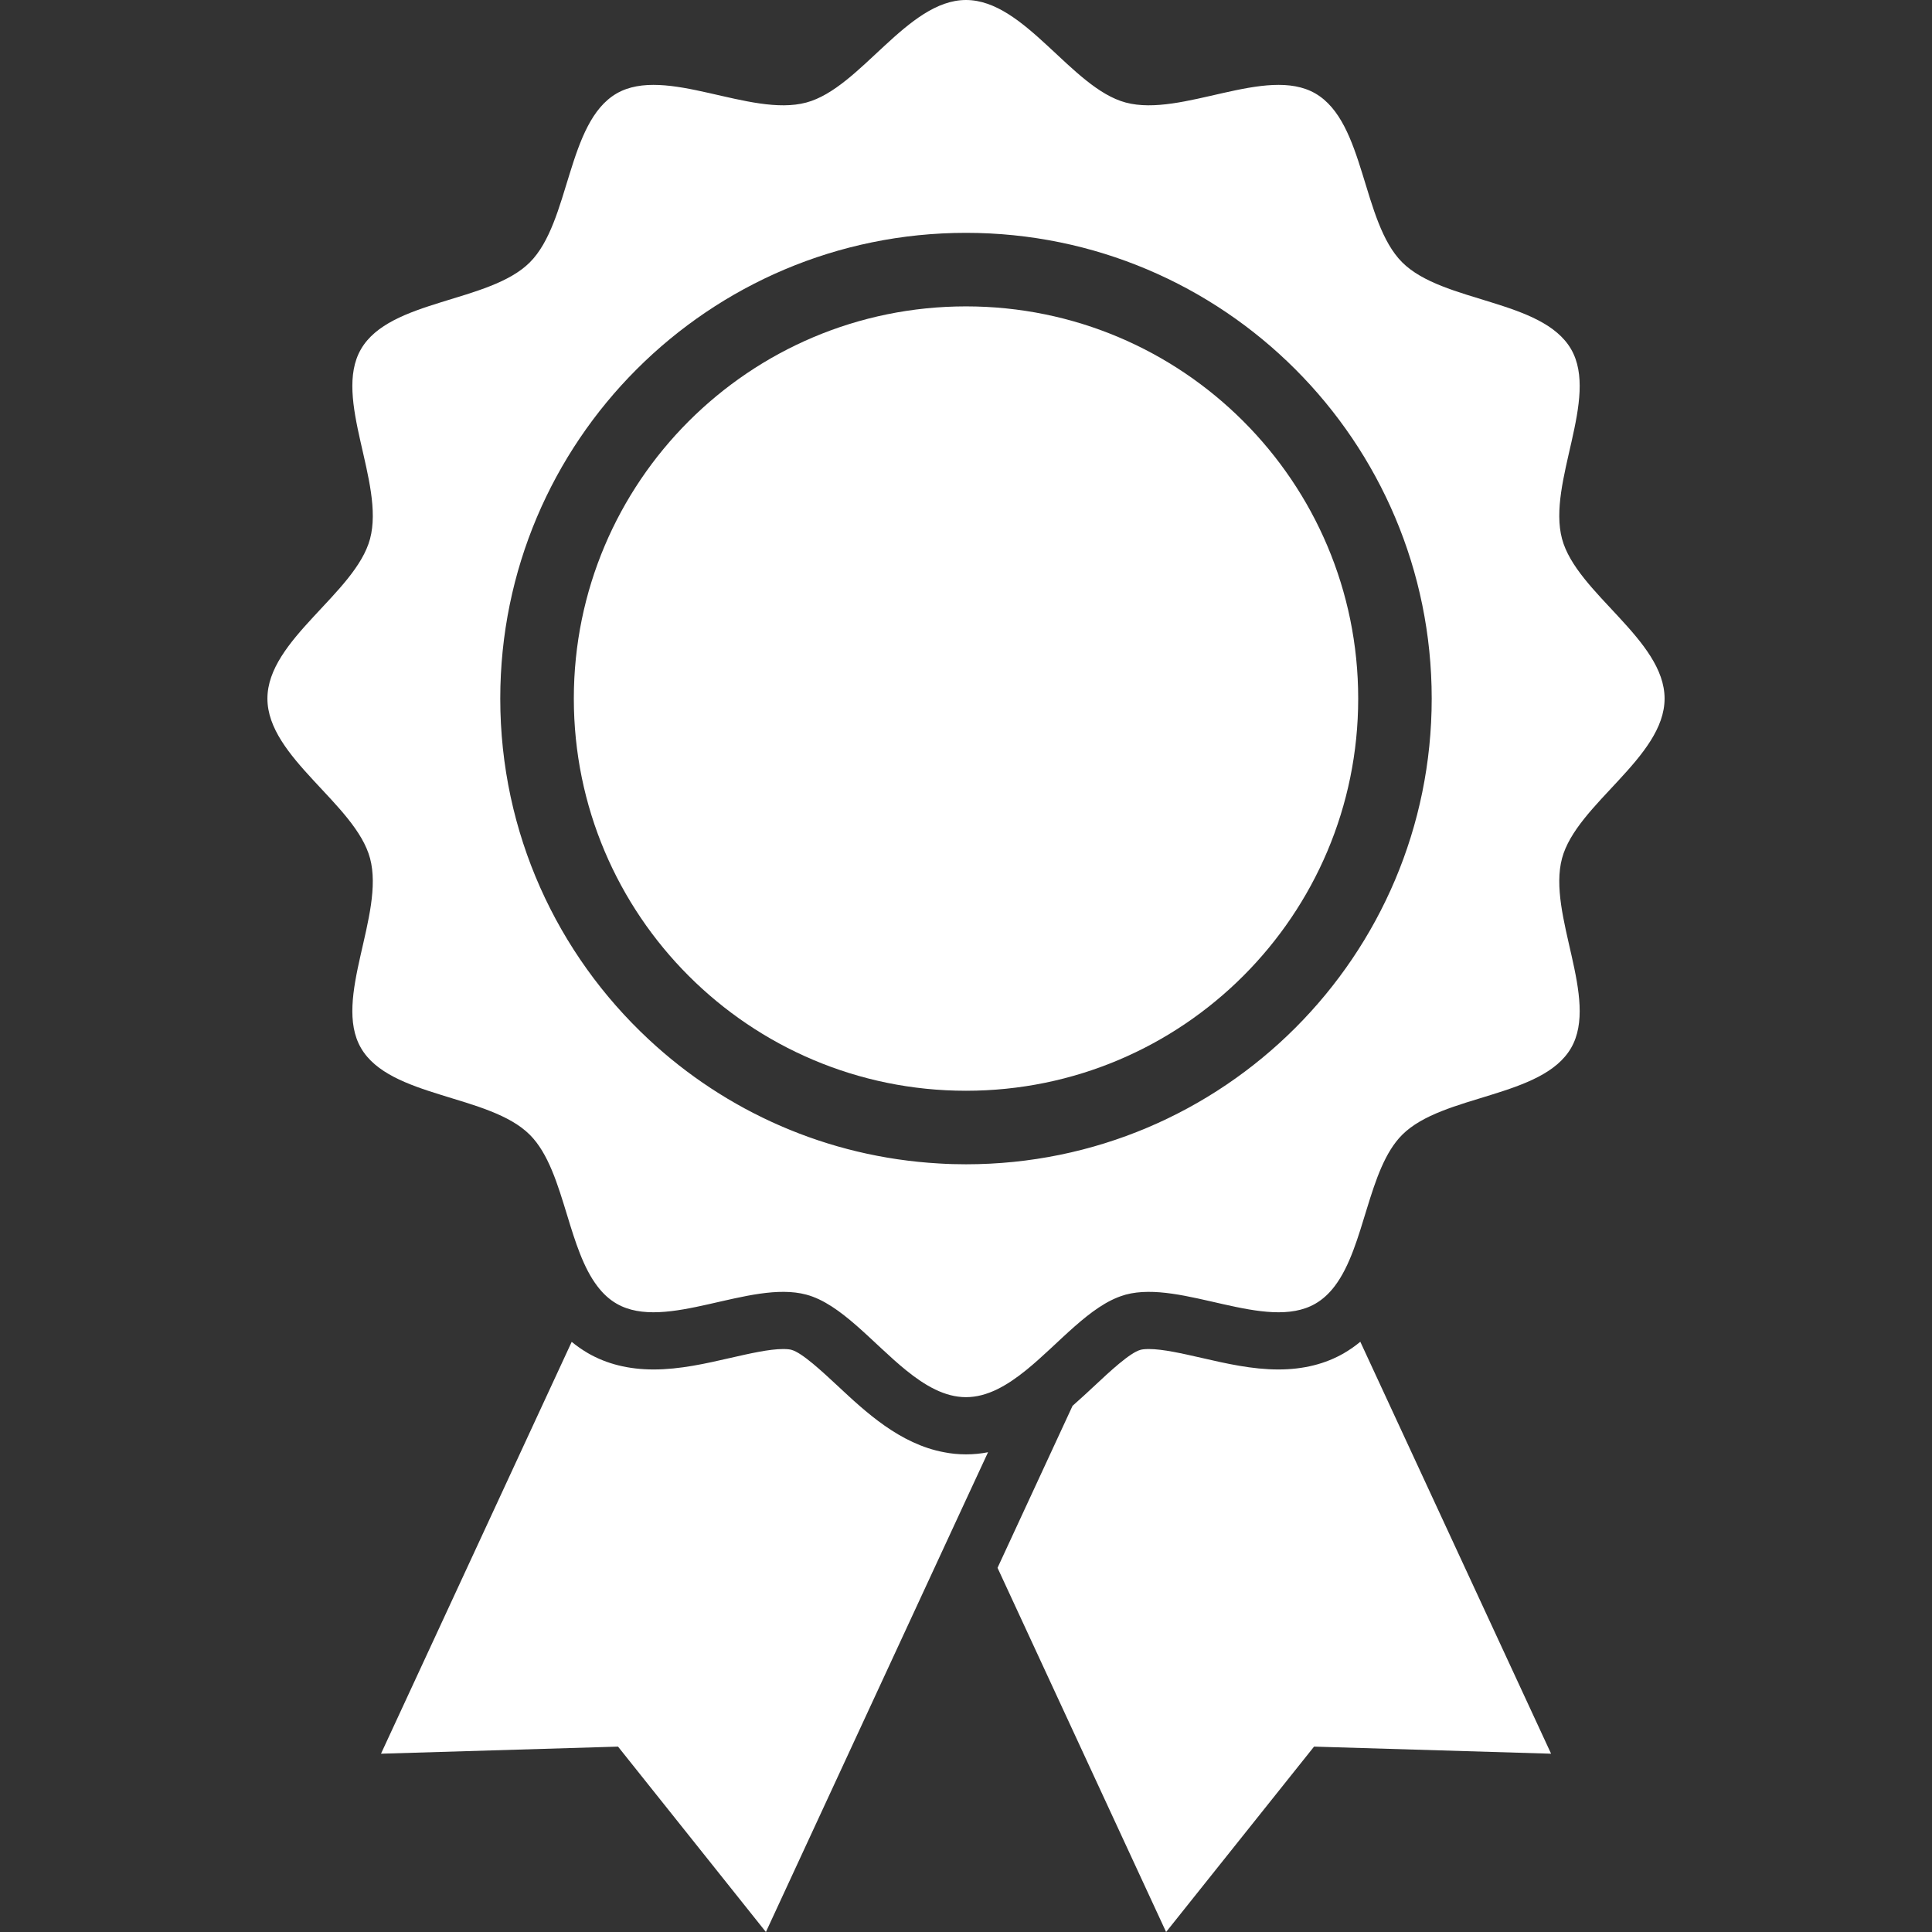
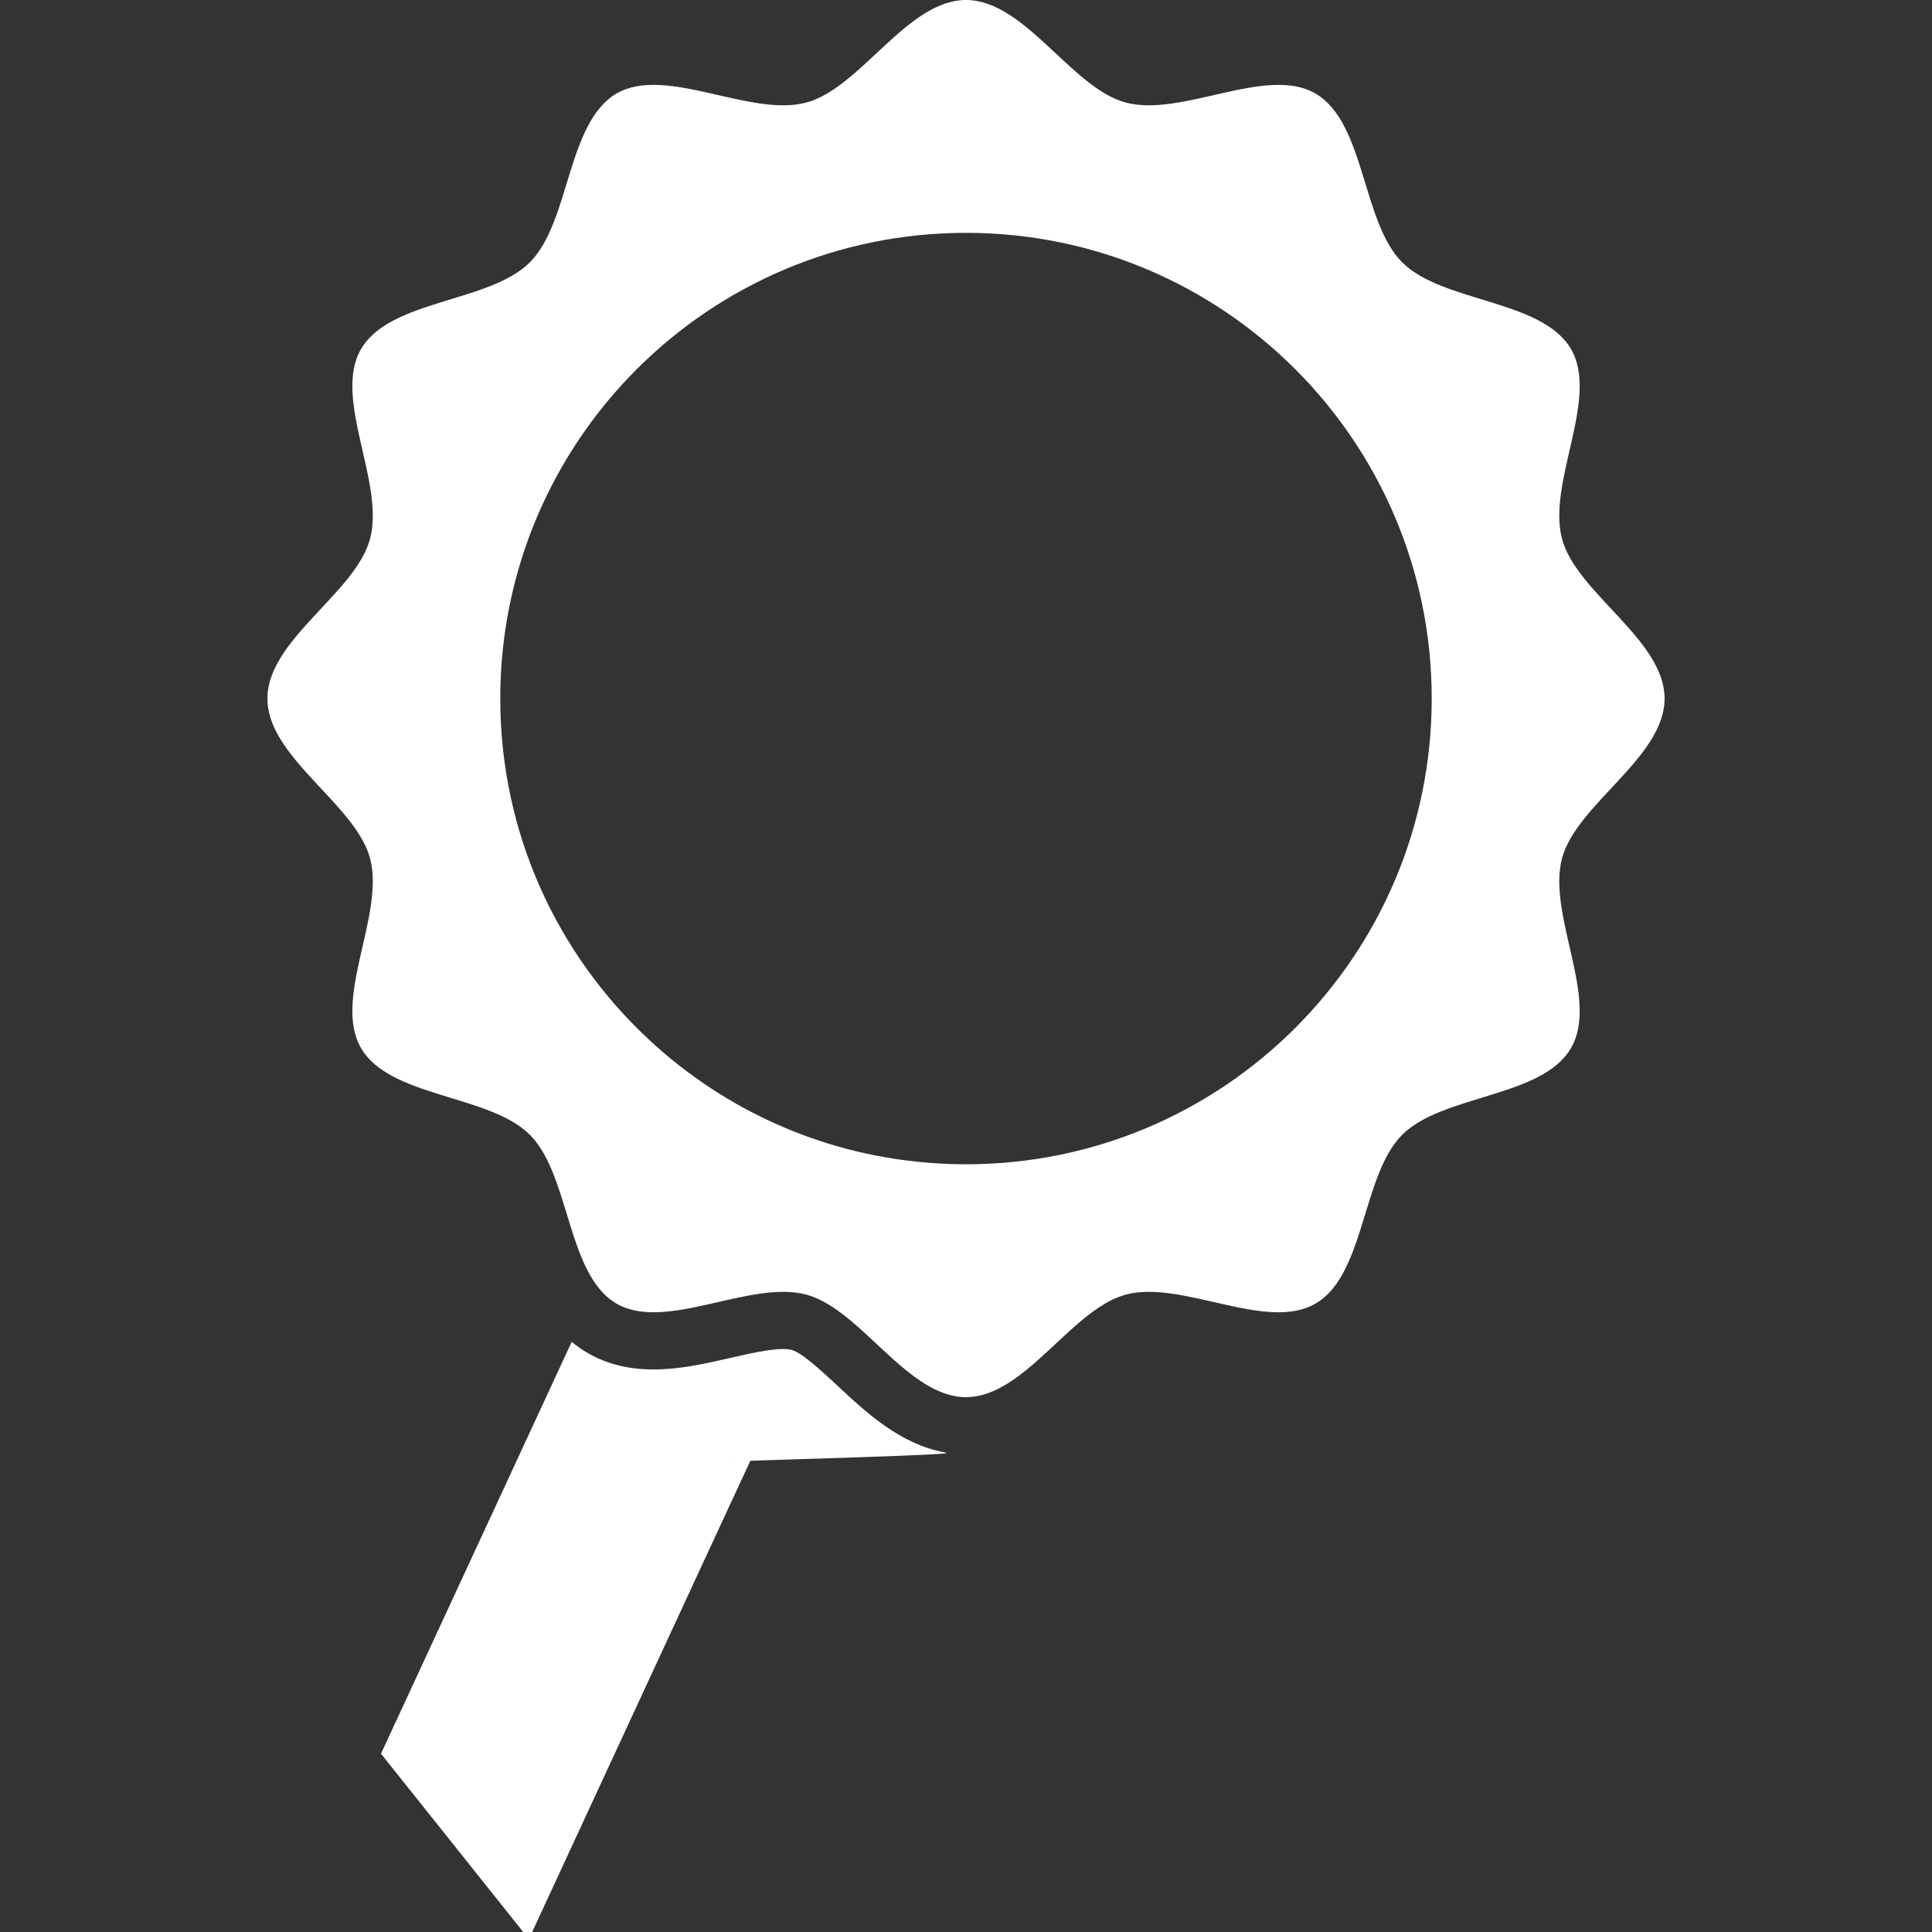
<svg xmlns="http://www.w3.org/2000/svg" version="1.1" id="_x32_" x="0px" y="0px" viewBox="0 0 512 512" style="width: 48px; height: 48px; opacity: 1;" xml:space="preserve">
  <rect x="0" y="0" width="512" height="512" fill="#333333" stroke="none" />
  <style type="text/css">
	.st0{fill:#4B4B4B;}
</style>
  <g>
-     <path class="st0" d="M250.172,384.856c-11.713-2.187-20.767-10.655-28.256-17.651c-3.959-3.681-9.376-8.747-12.17-9.483   c-0.364-0.108-1.036-0.214-2.208-0.214c-3.68,0-8.875,1.194-13.899,2.336c-6.603,1.515-13.449,3.08-20.438,3.08   c-6.589,0-12.406-1.45-17.366-4.309c-1.565-0.915-3.016-1.929-4.33-3.008l-50.537,109.143l62.814-1.879l39.19,49.13l53.024-114.545   l5.846-12.599c-1.879,0.372-3.83,0.564-5.846,0.564C253.988,385.42,252.037,385.228,250.172,384.856z" style="fill: rgb(255, 255, 255);" />
-     <path class="st0" d="M356.185,358.594c-4.959,2.88-10.805,4.33-17.365,4.33c0,0,0,0-0.022,0c-6.996,0-13.814-1.565-20.416-3.08   c-5.024-1.143-10.219-2.336-13.928-2.336c-1.144,0-1.837,0.107-2.208,0.214c-2.787,0.736-8.204,5.802-12.142,9.483   c-1.864,1.736-3.815,3.559-5.866,5.352l-19.881,42.934L309.028,512l39.211-49.13l62.815,1.879l-50.559-109.171   C359.172,356.686,357.743,357.679,356.185,358.594z" style="fill: rgb(255, 255, 255);" />
-     <path class="st0" d="M256.004,81.194c-57.398,0-103.934,46.536-103.934,103.934c0,57.398,46.535,103.934,103.934,103.934   c57.397,0,103.933-46.536,103.933-103.934C359.937,127.73,313.401,81.194,256.004,81.194z" style="fill: rgb(255, 255, 255);" />
+     <path class="st0" d="M250.172,384.856c-11.713-2.187-20.767-10.655-28.256-17.651c-3.959-3.681-9.376-8.747-12.17-9.483   c-0.364-0.108-1.036-0.214-2.208-0.214c-3.68,0-8.875,1.194-13.899,2.336c-6.603,1.515-13.449,3.08-20.438,3.08   c-6.589,0-12.406-1.45-17.366-4.309c-1.565-0.915-3.016-1.929-4.33-3.008l-50.537,109.143l39.19,49.13l53.024-114.545   l5.846-12.599c-1.879,0.372-3.83,0.564-5.846,0.564C253.988,385.42,252.037,385.228,250.172,384.856z" style="fill: rgb(255, 255, 255);" />
    <path class="st0" d="M413.955,227.462c3.852-14.4,27.177-26.72,27.177-42.334c0-15.607-23.325-27.927-27.177-42.326   c-3.98-14.9,9.94-37.225,2.402-50.259c-7.661-13.228-34.016-12.277-44.756-23.018c-10.741-10.72-9.784-37.089-23.018-44.756   c-13.028-7.532-35.36,6.388-50.252,2.408C283.952,23.34,271.611,0,255.996,0c-15.586,0-27.927,23.34-42.327,27.177   c-14.878,3.98-37.203-9.94-50.258-2.408c-13.206,7.668-12.278,34.036-22.997,44.756c-10.733,10.741-37.11,9.79-44.756,23.018   c-7.553,13.034,6.388,35.359,2.408,50.259c-3.859,14.399-27.198,26.719-27.198,42.326c0,15.614,23.339,27.934,27.198,42.334   c3.98,14.899-9.961,37.224-2.408,50.259c7.646,13.228,34.023,12.27,44.756,23.01c4.938,4.938,7.39,13.17,9.897,21.353   c2.123,6.974,4.288,13.92,8.012,18.794c1.429,1.887,3.101,3.466,5.088,4.61c13.034,7.539,35.38-6.382,50.258-2.401   c9.204,2.45,17.558,12.842,26.456,20.052c5.024,4.066,10.248,7.124,15.871,7.124c5.631,0,10.848-3.058,15.893-7.124   c8.732-7.06,16.936-17.194,25.897-19.88c0.172-0.064,0.372-0.129,0.544-0.171c14.892-3.981,37.224,9.94,50.252,2.401   c1.993-1.144,3.688-2.744,5.116-4.631c8.096-10.633,8.789-31.029,17.901-40.126c10.74-10.741,37.096-9.783,44.756-23.01   C423.895,264.686,409.974,242.361,413.955,227.462z M255.996,308.549c-2.401,0-4.78-0.064-7.139-0.214   c-29.692-1.686-56.562-13.856-76.957-32.894c-24.211-22.539-39.325-54.646-39.325-90.313c0-68.16,55.261-123.421,123.421-123.421   c68.167,0,123.421,55.262,123.421,123.421C379.417,253.295,324.163,308.549,255.996,308.549z" style="fill: rgb(255, 255, 255);" />
  </g>
</svg>